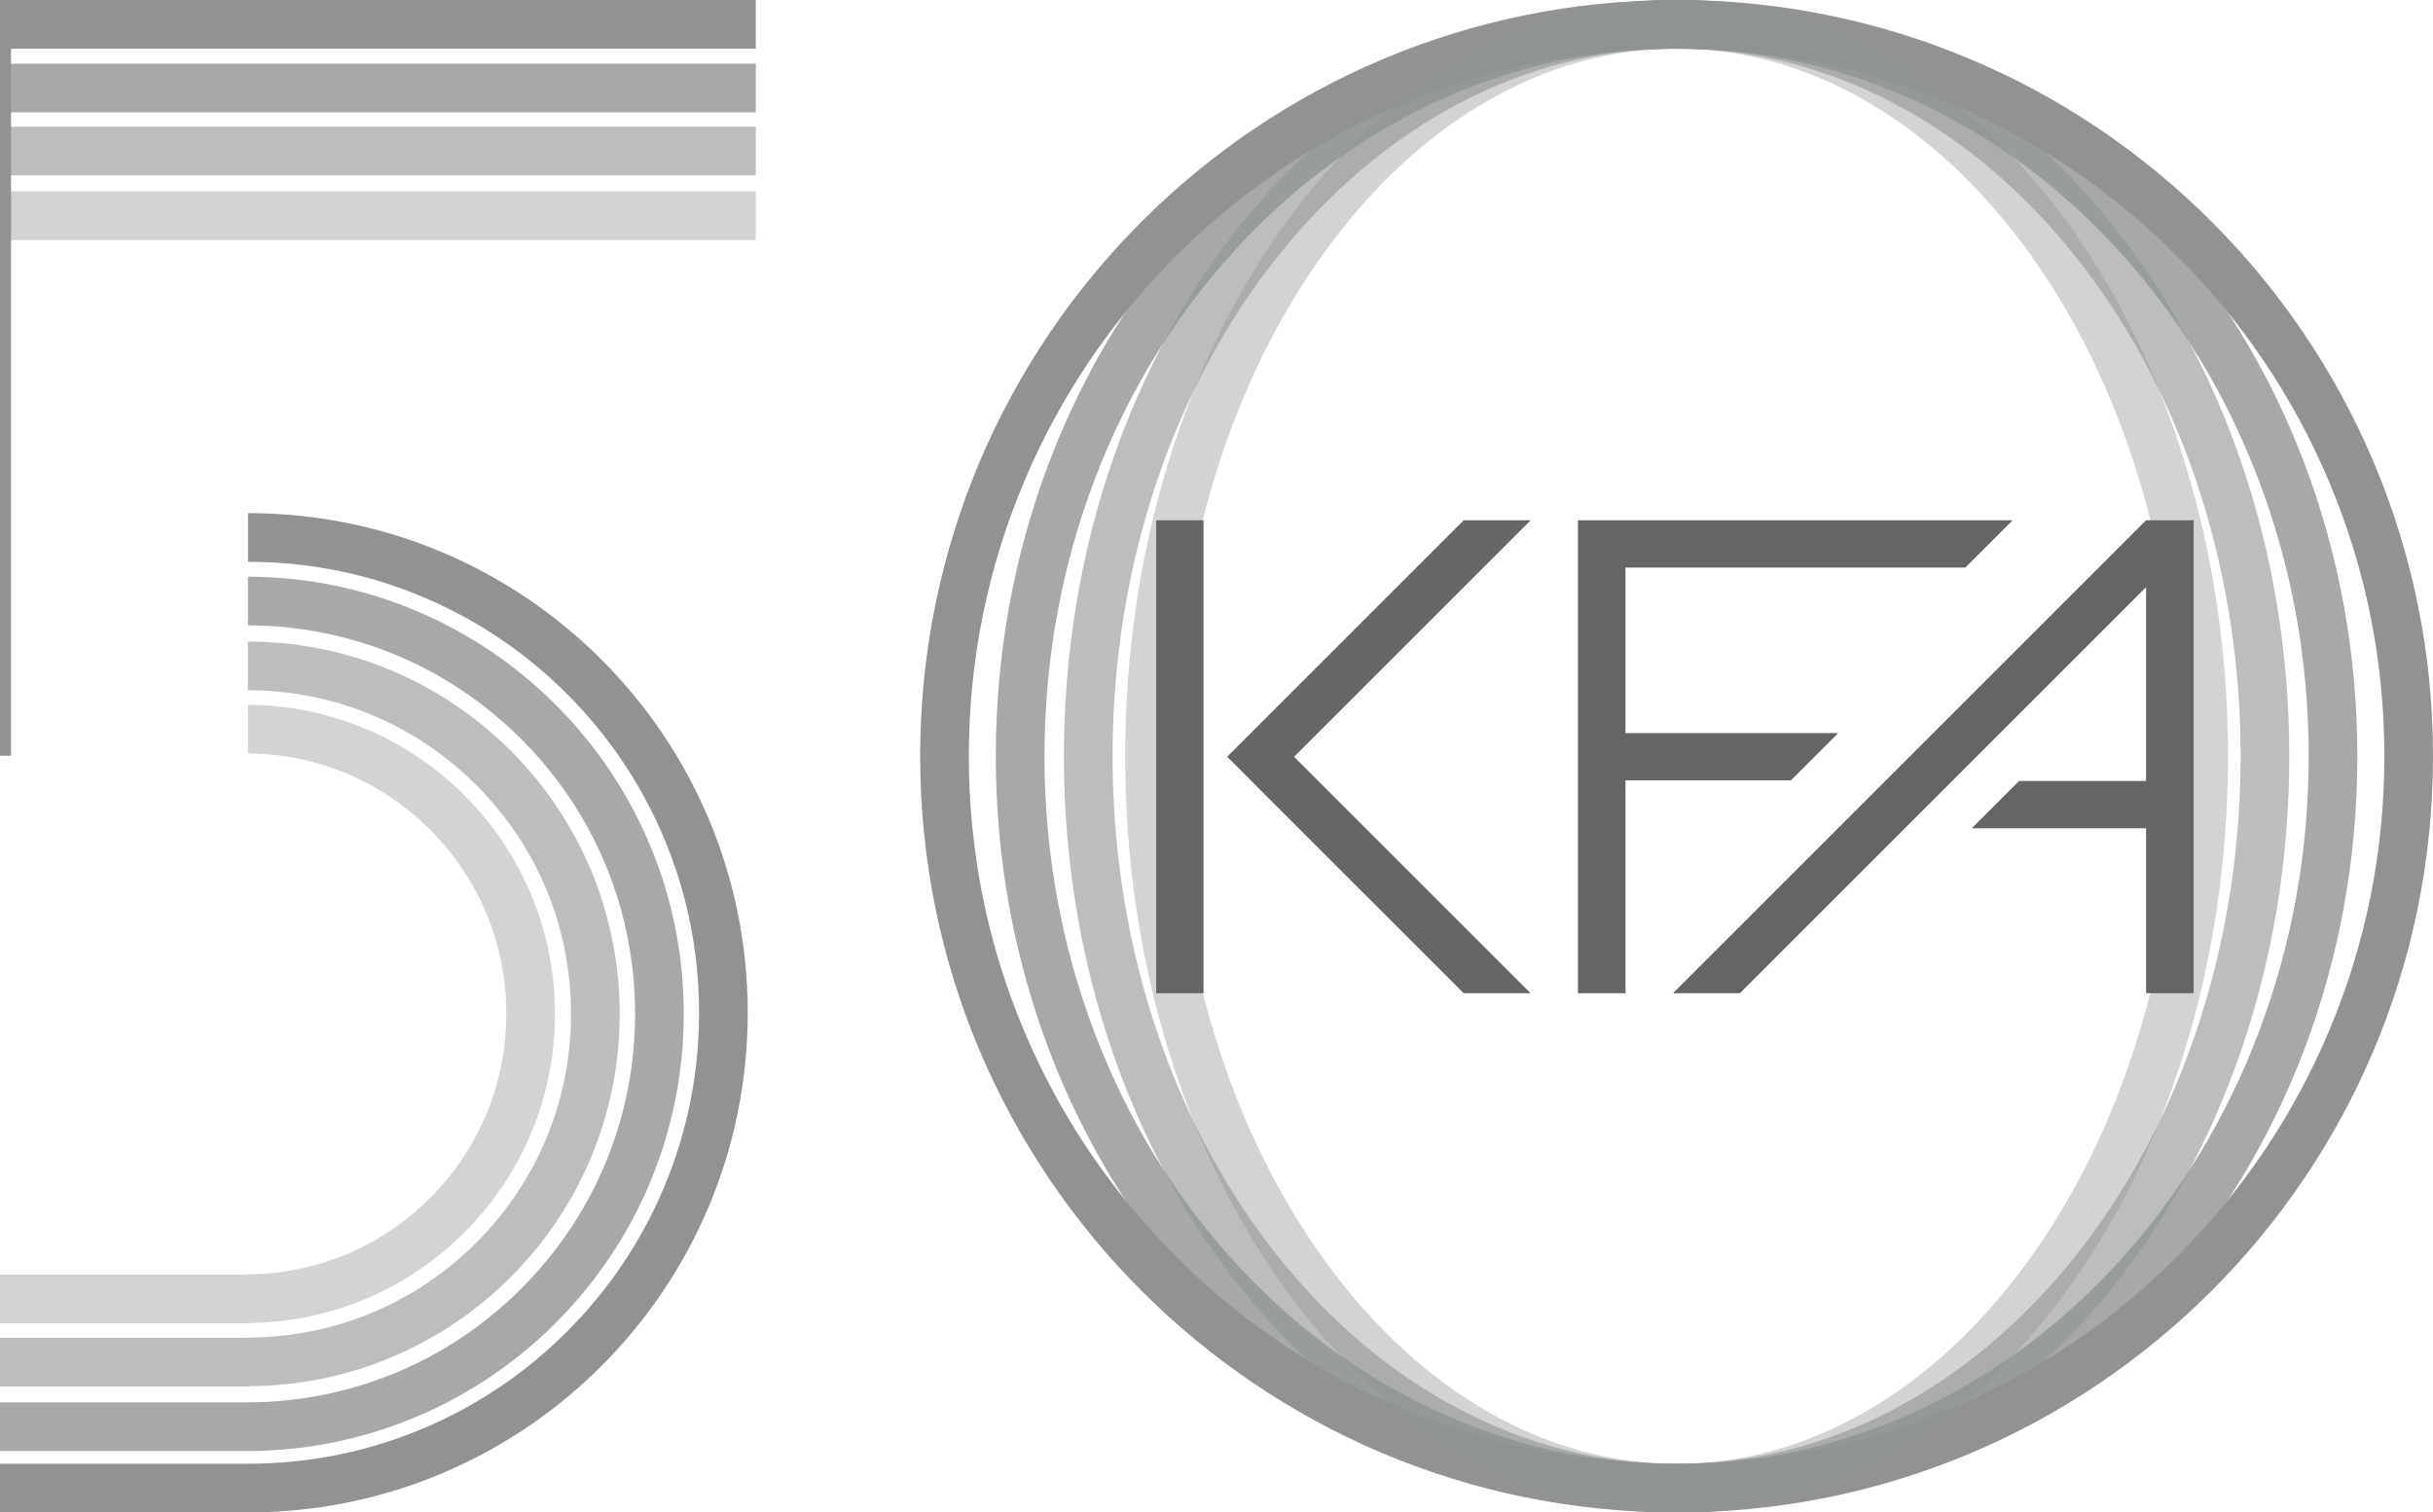
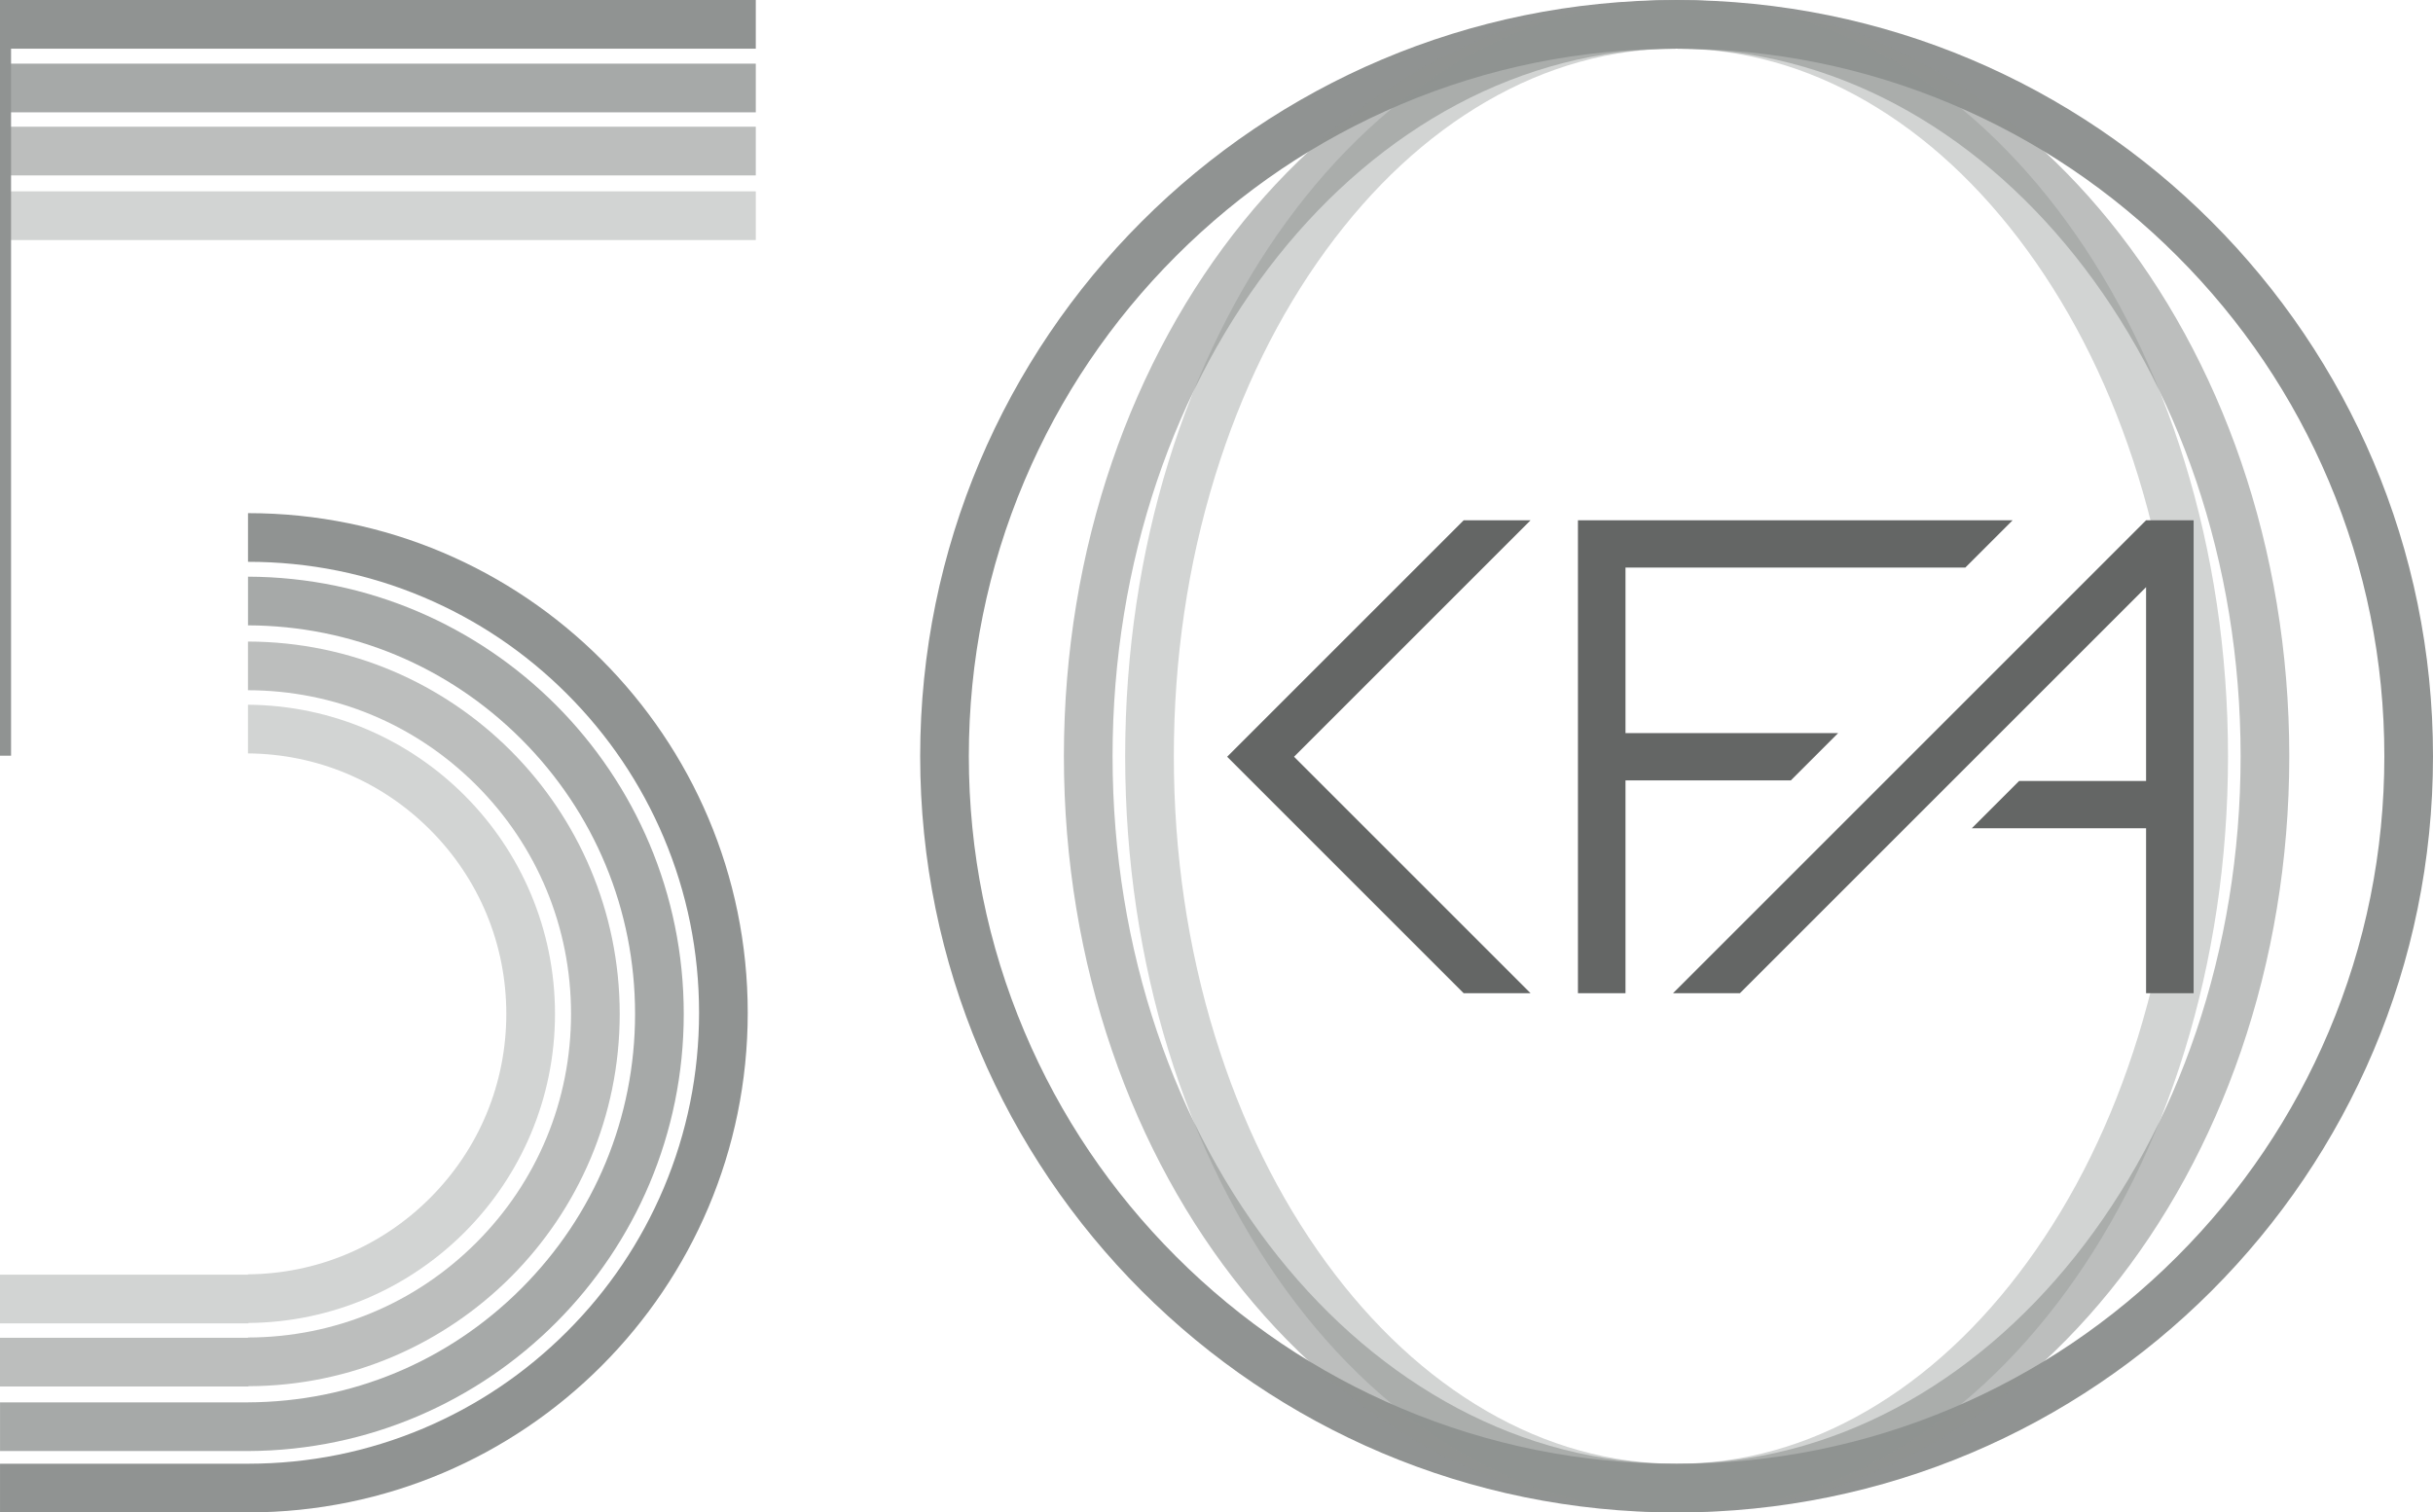
<svg xmlns="http://www.w3.org/2000/svg" id="a" width="1099.56" height="683.7" viewBox="0 0 1099.56 683.7">
  <path d="M757.71,22c43.19,0,85.08,8.45,124.49,25.13,38.09,16.11,72.29,39.17,101.68,68.56,29.38,29.38,52.45,63.59,68.56,101.68,16.67,39.42,25.13,81.3,25.13,124.49s-8.45,85.08-25.13,124.49c-16.11,38.09-39.17,72.29-68.56,101.68s-63.59,52.45-101.68,68.56c-39.42,16.67-81.3,25.13-124.49,25.13s-85.08-8.45-124.49-25.13c-38.09-16.11-72.29-39.17-101.68-68.56s-52.45-63.59-68.56-101.68c-16.67-39.42-25.13-81.3-25.13-124.49s8.45-85.08,25.13-124.49c16.11-38.09,39.17-72.29,68.56-101.68,29.38-29.38,63.59-52.45,101.68-68.56,39.42-16.67,81.3-25.13,124.49-25.13M757.71,0c-188.8,0-341.85,153.05-341.85,341.85s153.05,341.85,341.85,341.85,341.85-153.05,341.85-341.85S946.51,0,757.71,0h0Z" fill="#909392" />
-   <path d="M757.71,22c38.28,0,75.42,8.34,110.4,24.78,33.97,15.96,64.52,38.86,90.8,68.07,26.43,29.37,47.2,63.61,61.73,101.77,15.09,39.64,22.74,81.77,22.74,125.24s-7.65,85.6-22.74,125.24c-14.53,38.16-35.29,72.4-61.73,101.77-26.28,29.2-56.83,52.1-90.8,68.07-34.98,16.44-72.12,24.78-110.4,24.78s-75.42-8.34-110.4-24.78c-33.97-15.96-64.52-38.86-90.8-68.07-26.43-29.37-47.2-63.61-61.73-101.77-15.09-39.64-22.74-81.77-22.74-125.24s7.65-85.6,22.74-125.24c14.53-38.16,35.29-72.4,61.73-101.77,26.28-29.2,56.83-52.1,90.8-68.07,34.98-16.44,72.12-24.78,110.4-24.78M757.71,0c-169.92,0-307.67,153.05-307.67,341.85s137.75,341.85,307.67,341.85,307.67-153.05,307.67-341.85S927.63,0,757.71,0h0Z" fill="#909392" opacity=".8" />
  <path d="M757.71,22c140.55,0,254.9,143.48,254.9,319.85s-114.35,319.85-254.9,319.85-254.9-143.48-254.9-319.85S617.15,22,757.71,22M757.71,0c-152.93,0-276.9,153.05-276.9,341.85s123.97,341.85,276.9,341.85,276.9-153.05,276.9-341.85S910.63,0,757.71,0h0Z" fill="#909392" opacity=".6" />
  <path d="M757.71,22c29.71,0,58.64,8.04,85.96,23.89,27.02,15.68,51.4,38.28,72.48,67.19,21.45,29.43,38.33,63.81,50.16,102.18,12.35,40.04,18.61,82.63,18.61,126.58s-6.26,86.54-18.61,126.58c-11.83,38.38-28.71,72.76-50.16,102.18-21.08,28.91-45.46,51.52-72.48,67.19-27.33,15.85-56.25,23.89-85.96,23.89s-58.64-8.04-85.96-23.89c-27.02-15.67-51.4-38.28-72.48-67.19-21.45-29.43-38.33-63.81-50.16-102.18-12.35-40.04-18.61-82.63-18.61-126.58s6.26-86.54,18.61-126.58c11.83-38.38,28.71-72.76,50.16-102.18,21.08-28.91,45.46-51.52,72.48-67.19,27.33-15.85,56.25-23.89,85.96-23.89M757.71,0c-137.63,0-249.21,153.05-249.21,341.85s111.58,341.85,249.21,341.85,249.21-153.05,249.21-341.85S895.34,0,757.71,0h0Z" fill="#909392" opacity=".4" />
  <polygon points="888.21 256.56 909.59 235.18 713.13 235.18 713.13 448.98 734.62 448.98 734.62 352.77 809.34 352.77 830.72 331.39 734.62 331.39 734.62 256.56 888.21 256.56" fill="#646665" />
-   <rect x="522.53" y="235.18" width="21.38" height="213.8" fill="#646665" />
  <polygon points="691.73 448.98 584.83 342.08 691.73 235.18 661.5 235.18 554.6 342.08 569.71 357.2 661.49 448.98 691.73 448.98" fill="#646665" />
  <polygon points="969.89 235.18 969.89 235.18 969.89 235.18 756.09 448.98 786.32 448.98 969.89 265.42 969.89 353.04 912.51 353.04 891.11 374.42 969.89 374.42 969.89 448.98 991.38 448.98 991.38 235.18 969.89 235.18" fill="#646665" />
  <path d="M337.93,457.81c0-124.73-101.12-225.85-225.85-225.85v22c27.53,0,54.22,5.39,79.34,16.01,24.27,10.27,46.08,24.97,64.8,43.7,18.73,18.73,33.43,40.53,43.7,64.8,10.62,25.12,16.01,51.81,16.01,79.34s-5.39,54.22-16.01,79.34c-10.27,24.27-24.97,46.08-43.7,64.8-18.73,18.73-40.53,33.43-64.8,43.7-25.06,10.6-51.68,15.98-79.14,16.01h0s-112.27,0-112.27,0v22.01h112.27c124.64-.11,225.65-101.18,225.65-225.85Z" fill="#909392" />
  <rect x="2.5" y="86.5" width="339.07" height="22.01" fill="#909392" opacity=".4" />
  <rect x="2.5" y="57.28" width="339.07" height="22.01" fill="#909392" opacity=".6" />
  <rect x="2.5" y="28.77" width="339.07" height="22.01" fill="#909392" opacity=".8" />
  <polygon points="341.57 0 2.5 0 2.5 0 0 0 0 341.61 5 341.61 5 22.01 341.57 22.01 341.57 0" fill="#909392" />
  <path d="M309.01,458.31c0-108.92-88.11-197.25-196.93-197.63v22c46.65.18,90.48,18.43,123.49,51.43,33.17,33.17,51.44,77.28,51.44,124.19s-18.27,91.02-51.44,124.19c-33.01,33.01-76.84,51.25-123.49,51.43h0s-112.07,0-112.07,0v22.01h112.27c108.74-.5,196.73-88.79,196.73-197.63Z" fill="#909392" opacity=".8" />
  <path d="M280.07,458.31c0-92.85-75.19-168.13-168-168.3v22c38.97.08,75.59,15.29,103.15,42.85,27.63,27.63,42.85,64.37,42.85,103.45s-15.22,75.82-42.85,103.45c-27.56,27.56-64.18,42.77-103.15,42.85v.12H0v22.01h112.27v-.12c92.72-.27,167.8-75.51,167.8-168.29Z" fill="#909392" opacity=".6" />
  <path d="M250.82,458.31c0-76.85-62.03-139.2-138.75-139.74v22c31.08.26,60.26,12.47,82.26,34.48,22.24,22.24,34.49,51.81,34.49,83.26s-12.25,61.02-34.49,83.26c-22,22-51.18,34.22-82.26,34.48v.16H0v22h112.27v-.17c76.63-.65,138.55-62.95,138.55-139.73Z" fill="#909392" opacity=".4" />
</svg>